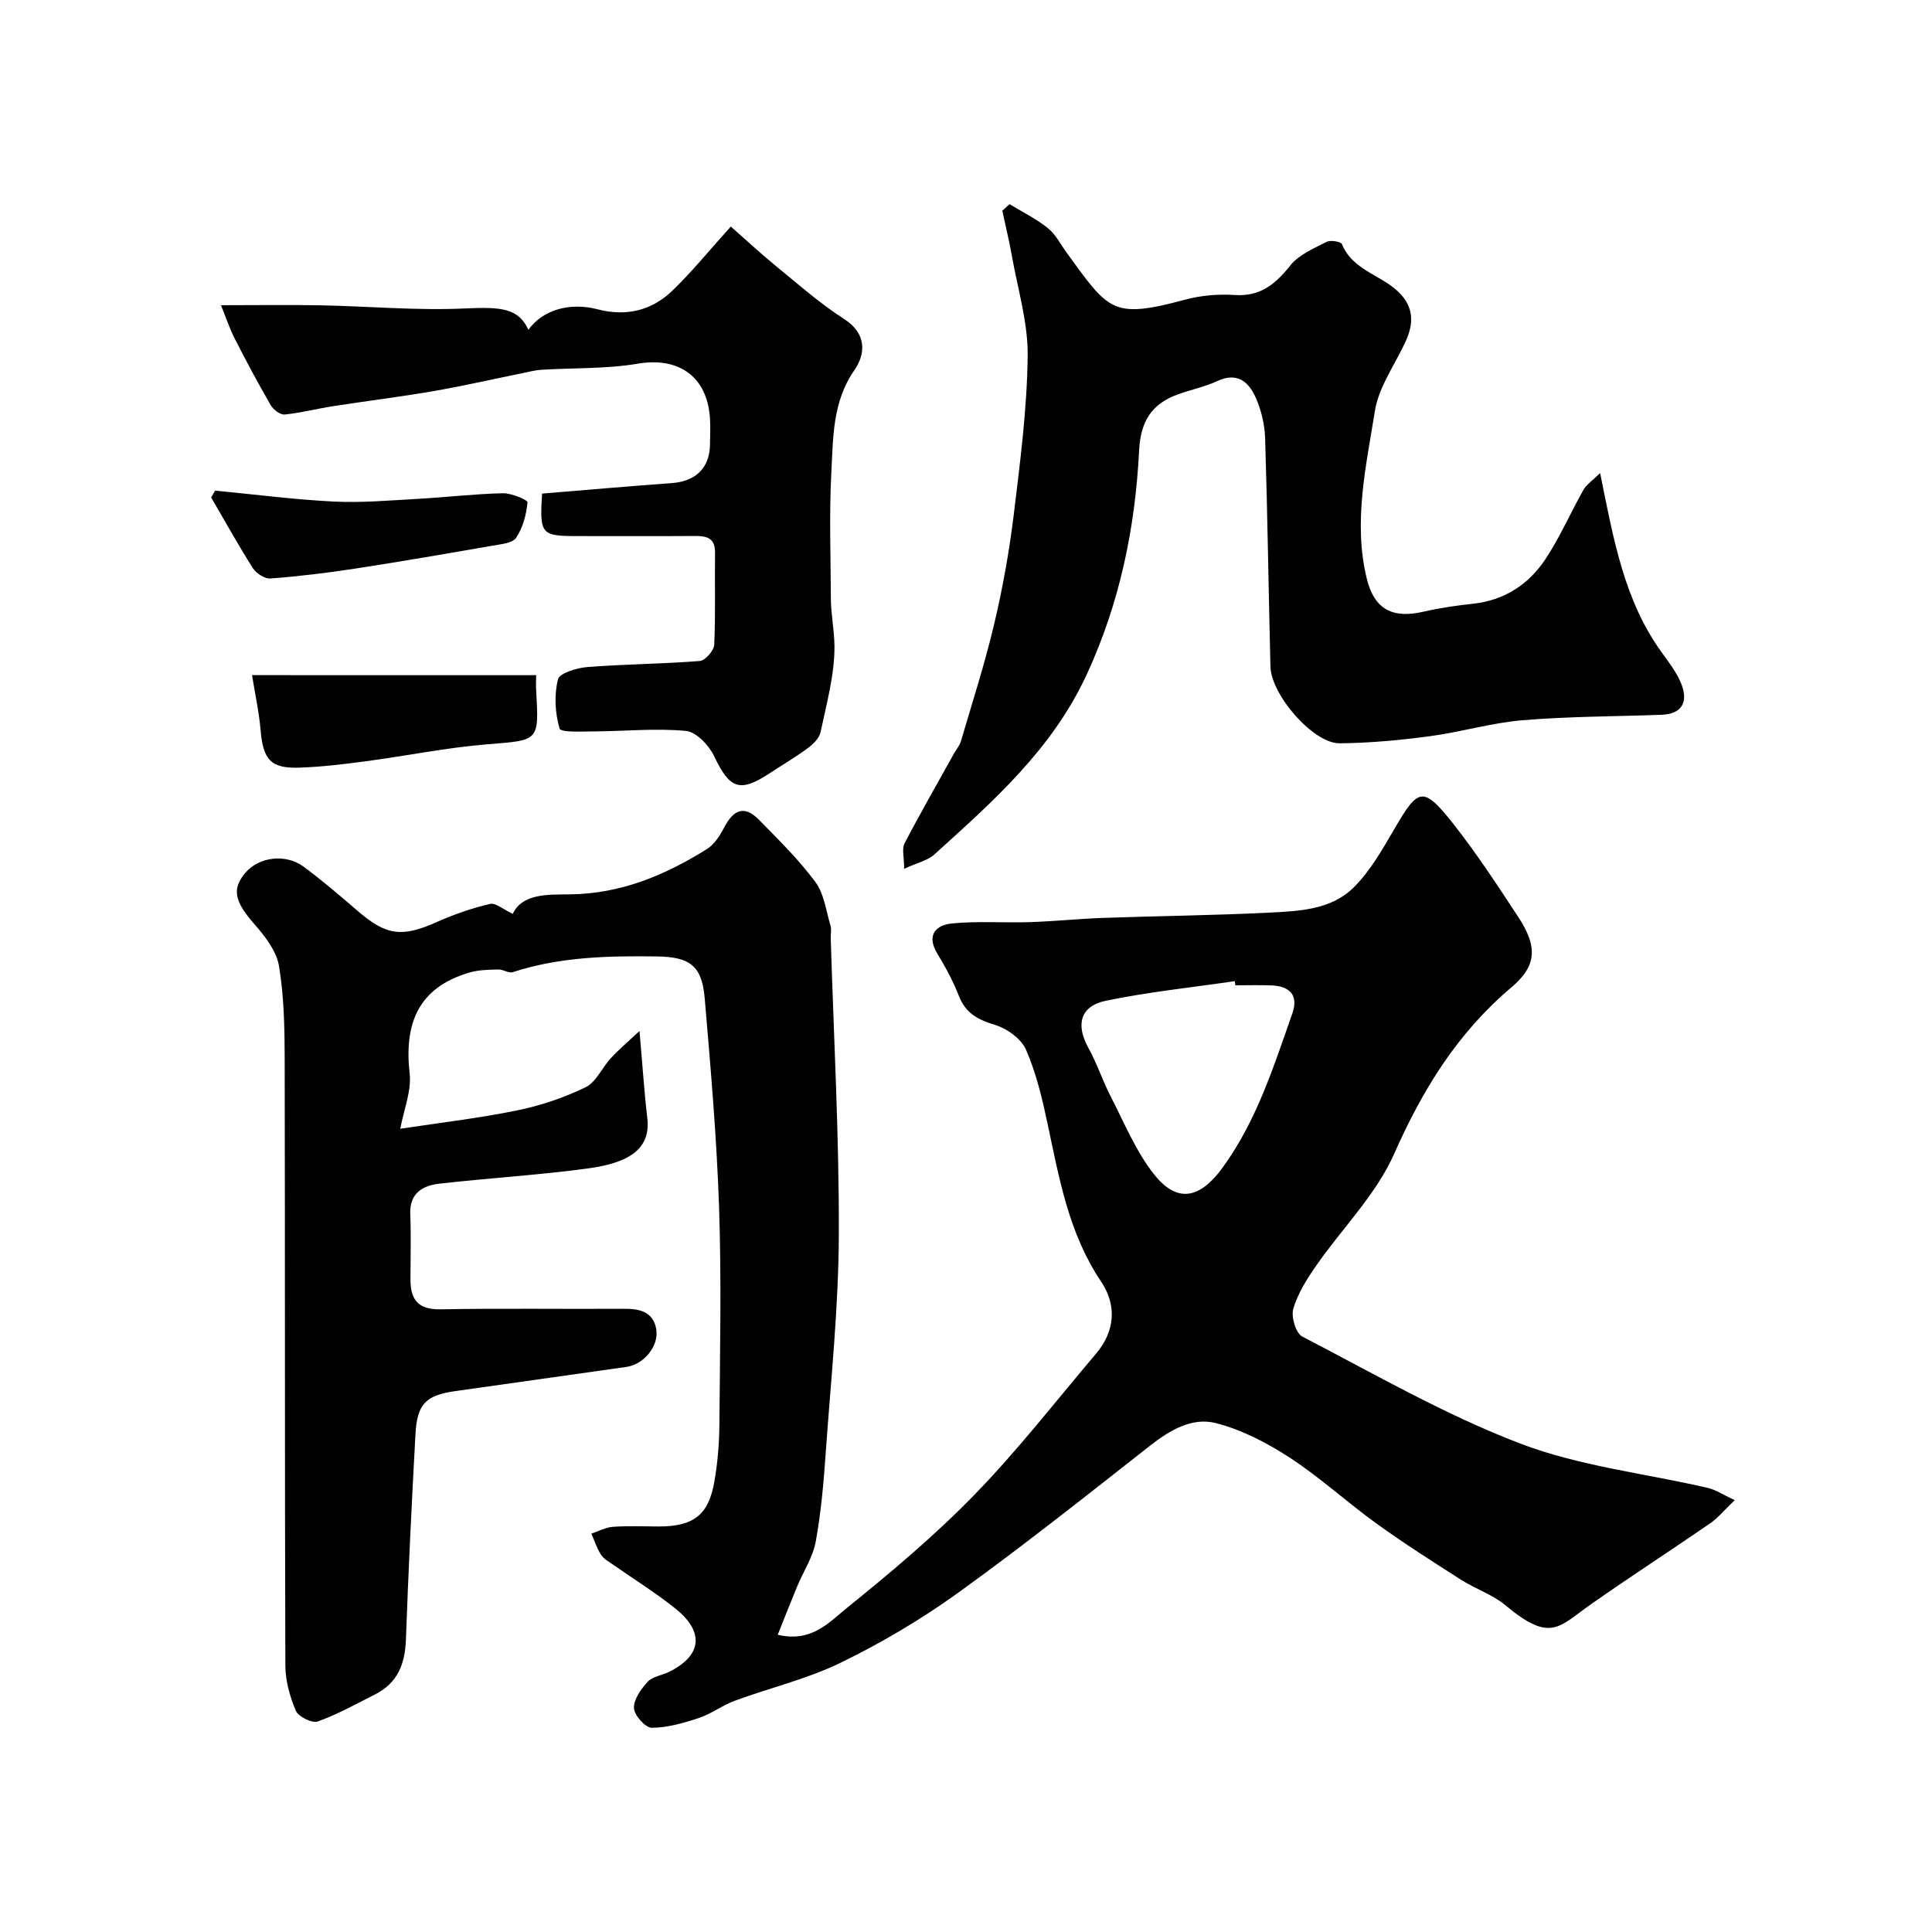
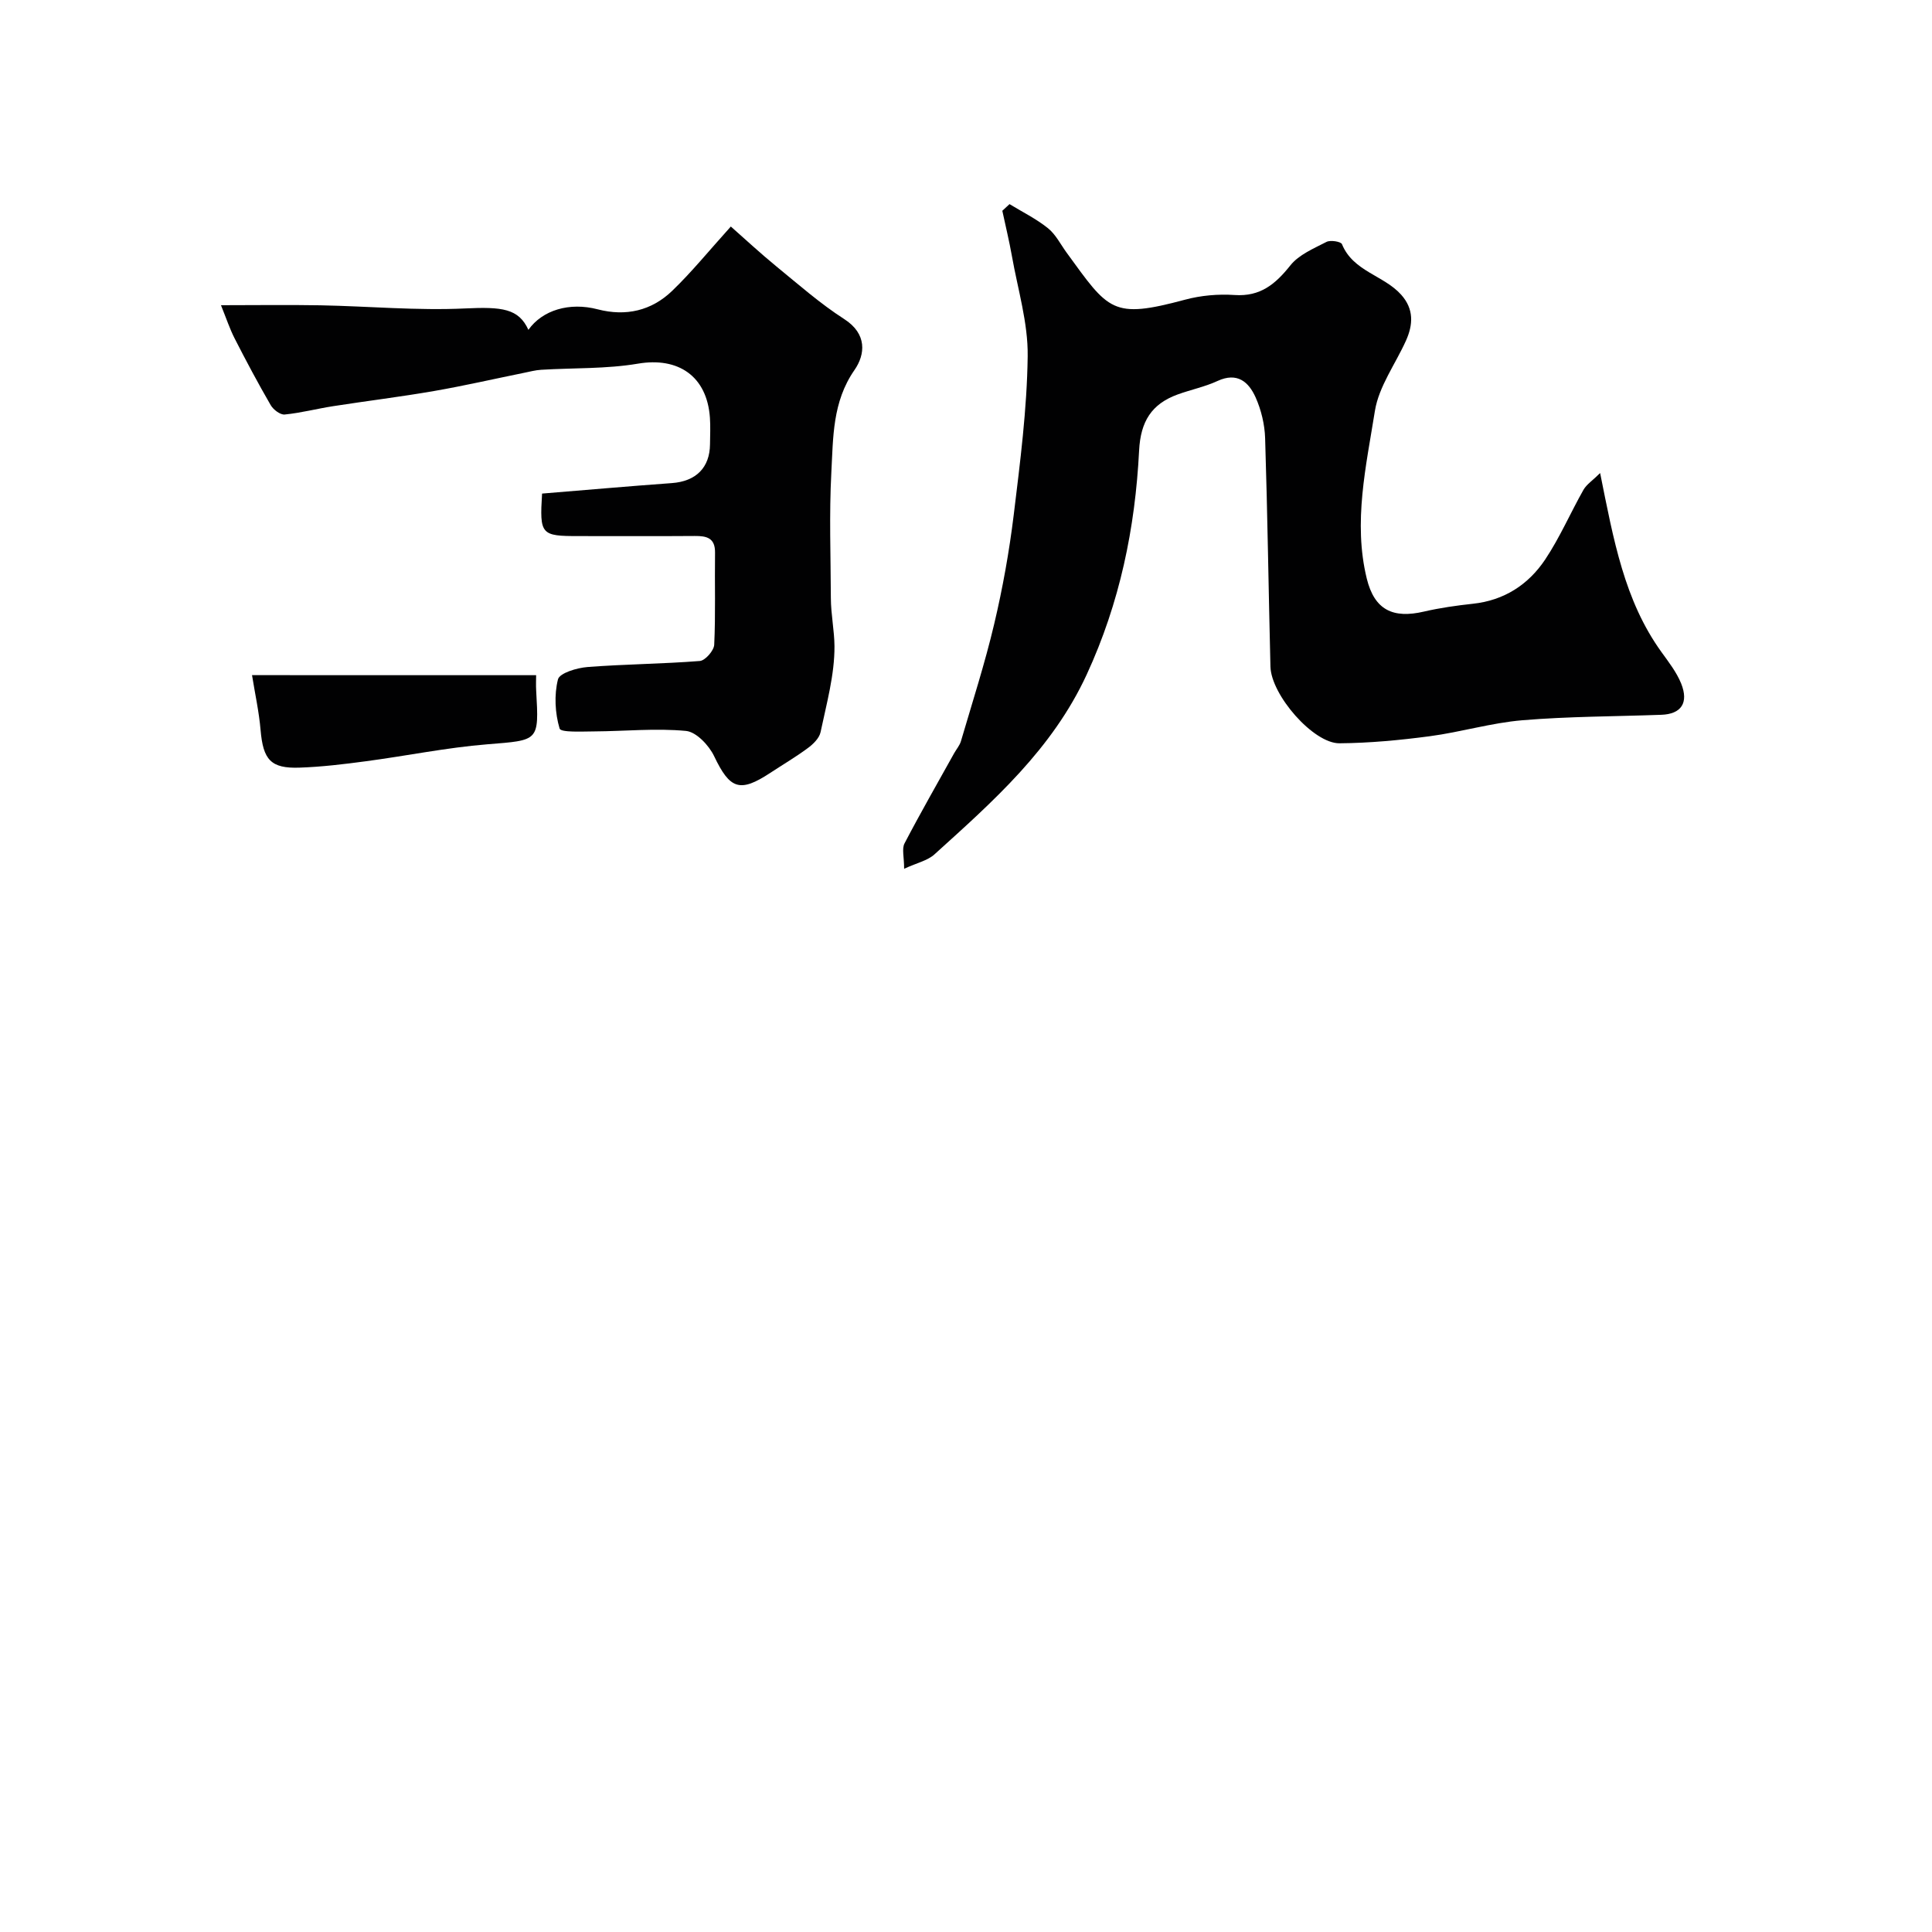
<svg xmlns="http://www.w3.org/2000/svg" enable-background="new 0 0 400 400" viewBox="0 0 400 400">
  <g fill="#010102">
-     <path d="m82.87 233.7c8.44-1.29 16.41-2.2 24.23-3.81 4.85-.99 9.68-2.62 14.12-4.78 2.21-1.07 3.43-4.07 5.26-6.04 1.72-1.85 3.66-3.49 5.92-5.61.61 6.9.97 12.5 1.62 18.06.69 5.91-3.1 9.14-12.14 10.37-10.24 1.4-20.59 2-30.87 3.17-3.48.4-6.24 1.93-6.07 6.31.18 4.49.05 9 .04 13.5-.01 4.15 1.53 6.3 6.2 6.21 12.66-.23 25.33-.03 38-.11 3.26-.02 6.07.6 6.69 4.23.59 3.47-2.55 7.28-6.15 7.8-11.81 1.7-23.63 3.32-35.44 5.01-6.12.88-7.91 2.63-8.26 8.87-.78 14.19-1.47 28.39-1.98 42.59-.18 5.02-1.72 8.98-6.35 11.32-3.92 1.98-7.79 4.15-11.9 5.62-1.17.42-4-.98-4.53-2.2-1.25-2.92-2.17-6.24-2.18-9.4-.14-41.83-.05-83.67-.14-125.5-.01-6.43-.13-12.95-1.17-19.27-.51-3.1-2.87-6.17-5.07-8.67-4.09-4.67-4.8-7.25-1.88-10.69 2.8-3.29 8.36-4 12.09-1.21 3.81 2.84 7.45 5.93 11.04 9.04 6.02 5.22 9.26 5.62 16.5 2.38 3.53-1.58 7.24-2.86 11-3.74 1.19-.28 2.78 1.16 4.71 2.06 1.99-4.26 7.31-3.99 11.76-4.04 10.6-.11 19.76-3.95 28.45-9.39 1.54-.96 2.7-2.81 3.58-4.49 2-3.84 4.28-4.53 7.21-1.54 4.05 4.13 8.22 8.22 11.65 12.85 1.82 2.45 2.21 5.97 3.14 9.05.23.76.02 1.66.04 2.49.62 20.53 1.76 41.06 1.68 61.59-.06 14.97-1.64 29.93-2.7 44.89-.44 6.2-.96 12.44-2.08 18.55-.59 3.23-2.56 6.19-3.85 9.3-1.32 3.17-2.57 6.38-4.02 9.99 6.99 1.65 10.6-2.55 14.12-5.39 9.23-7.45 18.38-15.13 26.63-23.62 8.93-9.18 16.83-19.37 25.13-29.16 3.98-4.69 4.36-10.05 1.05-14.98-6.66-9.92-8.64-21.25-11.04-32.55-1.11-5.23-2.36-10.54-4.47-15.4-.99-2.28-3.93-4.4-6.42-5.16-3.53-1.07-6.09-2.4-7.49-6-1.18-3.04-2.77-5.96-4.46-8.75-2.33-3.84-.34-5.92 3.03-6.26 5.3-.53 10.7-.1 16.05-.27 5.1-.17 10.19-.7 15.3-.88 11.43-.4 22.87-.52 34.29-1.09 6.18-.3 12.82-.58 17.46-5.15 3.53-3.48 6.08-8.06 8.62-12.4 4.8-8.18 5.78-8.83 12.13-.76 4.83 6.14 9.13 12.72 13.42 19.26 4 6.12 3.83 10.07-1.47 14.54-11.15 9.42-18.38 21.16-24.26 34.46-3.75 8.47-10.81 15.45-16.2 23.23-1.9 2.74-3.76 5.7-4.68 8.84-.48 1.66.52 5.05 1.85 5.74 14.88 7.72 29.52 16.19 45.11 22.15 12.32 4.71 25.87 6.18 38.85 9.19 1.61.37 3.07 1.37 5.59 2.54-2.21 2.11-3.5 3.72-5.13 4.83-8.16 5.62-16.48 11-24.59 16.69-6.77 4.74-8.35 8.1-17.8.21-2.66-2.21-6.18-3.35-9.14-5.24-5.9-3.77-11.82-7.54-17.49-11.63-6.1-4.4-11.69-9.55-17.97-13.65-4.68-3.05-9.89-5.76-15.25-7.15-4.97-1.29-9.59 1.45-13.73 4.7-13.13 10.31-26.21 20.7-39.75 30.46-7.61 5.48-15.81 10.32-24.24 14.43-6.94 3.39-14.64 5.19-21.94 7.88-2.56.94-4.82 2.7-7.4 3.56-3.17 1.05-6.52 2.02-9.79 2.04-1.31.01-3.63-2.6-3.69-4.08-.06-1.82 1.48-3.97 2.87-5.47 1.01-1.09 2.93-1.3 4.39-2.02 6.77-3.35 7.4-8.21 1.39-13.06-4.06-3.28-8.53-6.03-12.81-9.04-.94-.66-2.05-1.24-2.65-2.15-.87-1.32-1.35-2.91-2-4.38 1.48-.49 2.94-1.3 4.45-1.41 3.15-.22 6.33-.07 9.5-.07 7.17 0 10.29-2.34 11.5-9.23.68-3.87 1.02-7.84 1.05-11.77.12-15 .44-30.01-.06-45-.49-14.48-1.75-28.94-2.98-43.39-.58-6.75-3.11-8.54-9.93-8.63-10.06-.14-20.06.08-29.78 3.25-.86.28-2.03-.58-3.04-.55-1.98.06-4.03.07-5.91.62-10.59 3.08-13.6 10.49-12.43 20.89.42 3.62-1.21 7.52-1.94 11.47zm172.9-29.7c-.04-.29-.08-.57-.13-.86-8.9 1.3-17.88 2.23-26.67 4.05-5.37 1.12-6.28 5-3.62 9.79 1.79 3.23 2.94 6.81 4.64 10.1 2.82 5.46 5.19 11.32 8.95 16.06 4.8 6.06 9.5 5.03 14.16-1.36 7.05-9.68 10.57-20.88 14.46-31.94 1.33-3.78-.52-5.66-4.29-5.82-2.49-.1-5-.02-7.5-.02z" />
    <path d="m331.29 97.94c2.79 13.89 5.02 26.41 12.69 37.05 1.5 2.08 3.13 4.17 4.08 6.51 1.62 4.03.01 6.34-4.09 6.49-9.6.35-19.22.33-28.78 1.13-6.44.54-12.76 2.46-19.19 3.31-6.19.82-12.45 1.41-18.68 1.46-5.41.04-14.15-10.01-14.29-15.89-.39-15.76-.6-31.52-1.1-47.28-.09-2.85-.81-5.85-1.97-8.45-1.43-3.19-3.79-5.28-7.87-3.4-2.63 1.22-5.56 1.81-8.3 2.81-5.37 1.97-7.64 5.56-7.95 11.59-.81 16.05-3.99 31.53-10.85 46.39-7.16 15.5-19.37 26.23-31.51 37.22-1.44 1.31-3.65 1.77-6.29 2.99 0-2.45-.5-4.13.08-5.25 3.28-6.29 6.82-12.45 10.27-18.66.47-.84 1.14-1.6 1.41-2.5 2.37-8.08 4.96-16.1 6.89-24.28 1.76-7.43 3.11-14.99 4.04-22.57 1.33-10.92 2.75-21.9 2.89-32.87.09-6.89-2.04-13.81-3.26-20.7-.56-3.15-1.32-6.27-1.99-9.4.5-.46.99-.92 1.49-1.38 2.67 1.63 5.53 3.04 7.95 4.98 1.61 1.29 2.61 3.33 3.86 5.05 8.78 12.05 9.39 13.82 24.56 9.75 3.27-.88 6.85-1.19 10.24-.96 5.33.36 8.45-2.26 11.54-6.14 1.77-2.22 4.83-3.49 7.48-4.86.82-.42 2.98-.07 3.2.47 2.3 5.66 8.66 6.44 12.26 10.47 2.66 2.98 2.48 6.2.98 9.53-2.18 4.84-5.61 9.47-6.42 14.52-1.82 11.44-4.53 23.05-1.69 34.7 1.6 6.55 5.46 8.34 11.85 6.85 3.32-.77 6.73-1.25 10.13-1.62 6.47-.69 11.48-3.96 14.95-9.14 3.05-4.57 5.25-9.7 7.97-14.5.66-1.11 1.89-1.9 3.42-3.42z" />
    <path d="m112.23 102.19c9.18-.75 18.01-1.53 26.86-2.17 4.99-.36 7.87-3.18 7.91-8.06.02-1.83.11-3.67-.02-5.5-.61-8.6-6.57-12.58-14.89-11.17-6.56 1.11-13.36.86-20.04 1.27-1.21.07-2.41.4-3.61.64-6.2 1.26-12.37 2.68-18.6 3.76-6.92 1.2-13.9 2.05-20.84 3.13-3.36.52-6.68 1.4-10.06 1.73-.92.09-2.36-1.01-2.9-1.95-2.62-4.52-5.08-9.14-7.46-13.8-1.02-2-1.73-4.16-2.83-6.88 7.19 0 13.9-.1 20.61.02 9.98.19 19.98 1.12 29.92.65 7.68-.36 11.1.01 13.12 4.43 2.89-4.08 8.48-5.78 14.34-4.25 5.86 1.52 11.15.29 15.42-3.82 4.01-3.85 7.54-8.21 12.15-13.32 2.86 2.52 6.05 5.49 9.42 8.25 4.6 3.76 9.09 7.72 14.07 10.92 4.75 3.05 4.36 7.3 2.11 10.54-4.59 6.6-4.4 13.97-4.79 21.21-.46 8.64-.13 17.32-.1 25.99.01 3.36.73 6.79.75 9.98.03 5.93-1.64 11.9-2.88 17.79-.26 1.25-1.53 2.49-2.65 3.31-2.48 1.84-5.16 3.41-7.74 5.11-6.35 4.19-8.39 3.38-11.64-3.43-1.07-2.25-3.7-5.04-5.84-5.24-6.26-.59-12.63.06-18.95.1-2.52.01-6.96.26-7.21-.59-.95-3.2-1.15-6.96-.34-10.18.33-1.32 3.93-2.39 6.12-2.56 7.73-.6 15.51-.64 23.25-1.25 1.12-.09 2.92-2.15 2.98-3.36.3-6.34.08-12.7.17-19.06.04-3.07-1.73-3.48-4.2-3.46-8 .06-15.99.02-23.99.02-7.87.01-8.14-.29-7.62-8.8z" />
    <path d="m111 139.79c0 .92-.06 2.06.01 3.19.6 10.59.58 10.25-10.13 11.12-8.42.68-16.75 2.4-25.13 3.51-4.55.61-9.12 1.16-13.7 1.32-6 .22-7.57-1.63-8.1-7.78-.32-3.76-1.15-7.48-1.77-11.37 18.98.01 38.54.01 58.82.01z" />
-     <path d="m44.55 101.58c8.17.78 16.32 1.85 24.51 2.26 5.76.29 11.56-.23 17.33-.55 5.92-.33 11.82-1.03 17.73-1.17 1.77-.04 5.15 1.39 5.1 1.89-.25 2.53-.96 5.25-2.36 7.33-.77 1.14-3.19 1.33-4.92 1.64-9.47 1.65-18.95 3.29-28.45 4.75-5.81.89-11.66 1.6-17.52 2.04-1.18.09-2.94-1.08-3.64-2.18-3.03-4.77-5.77-9.72-8.62-14.61.28-.48.56-.94.84-1.4z" />
  </g>
</svg>